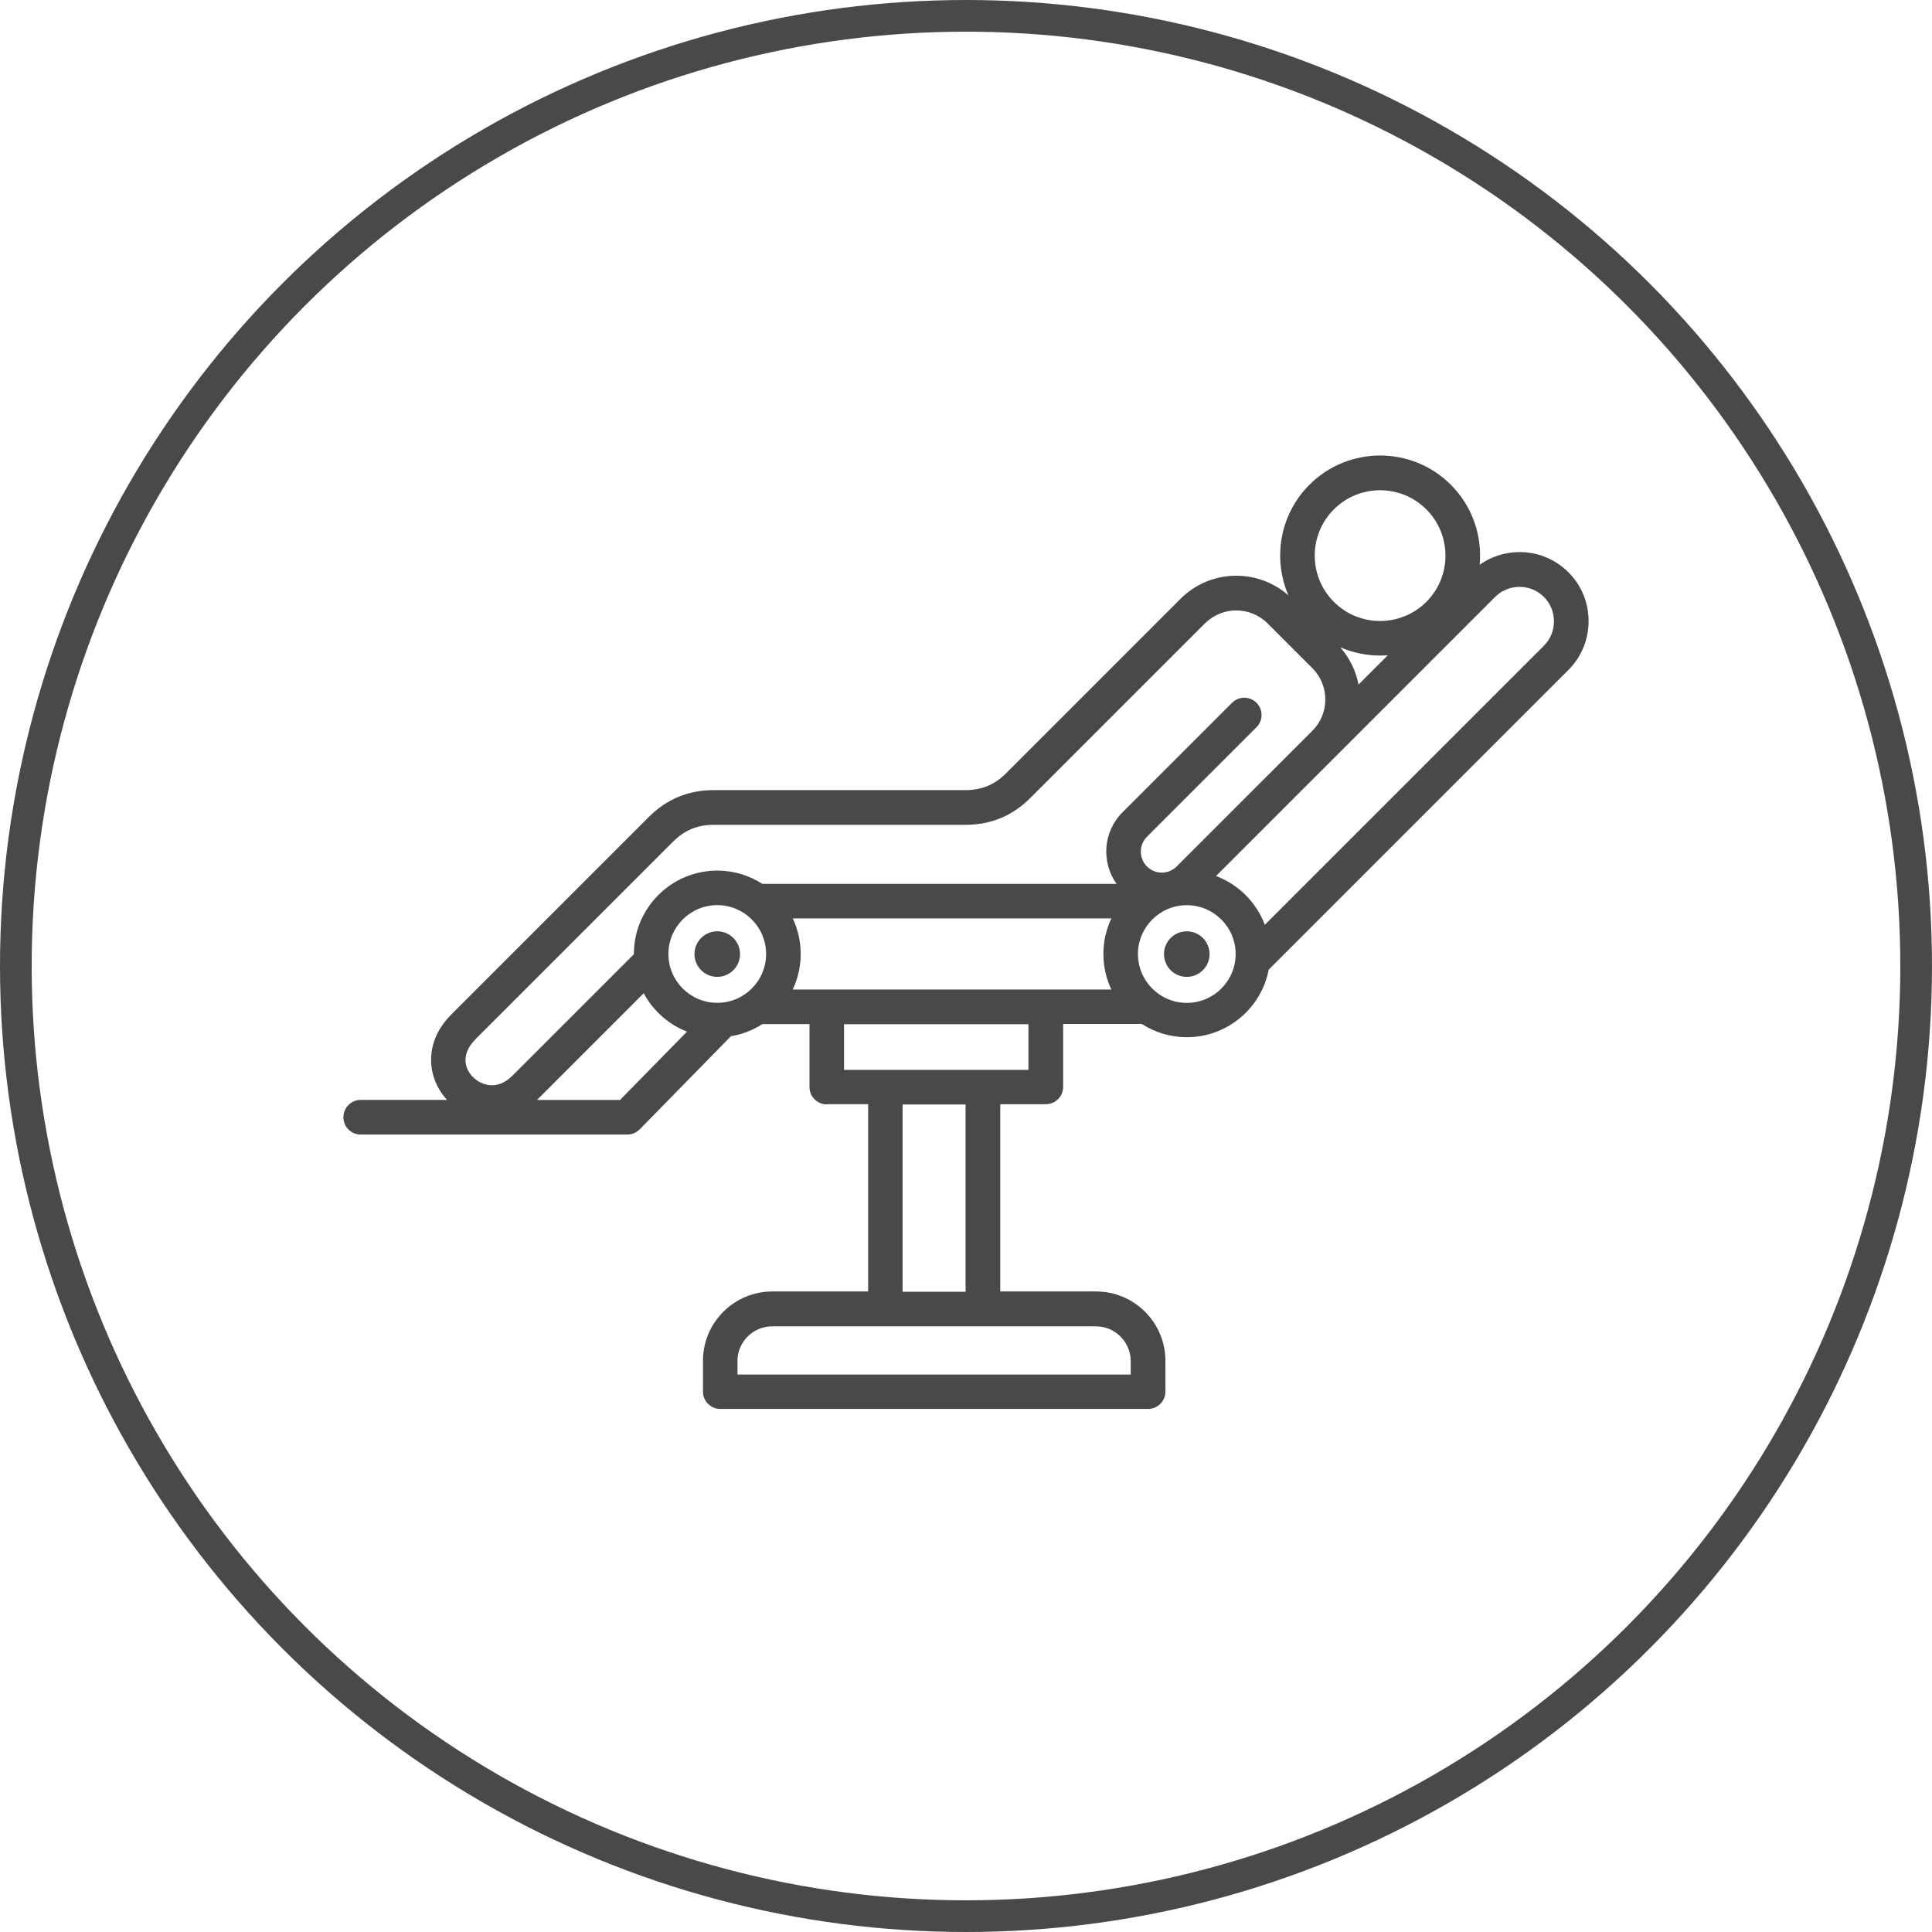
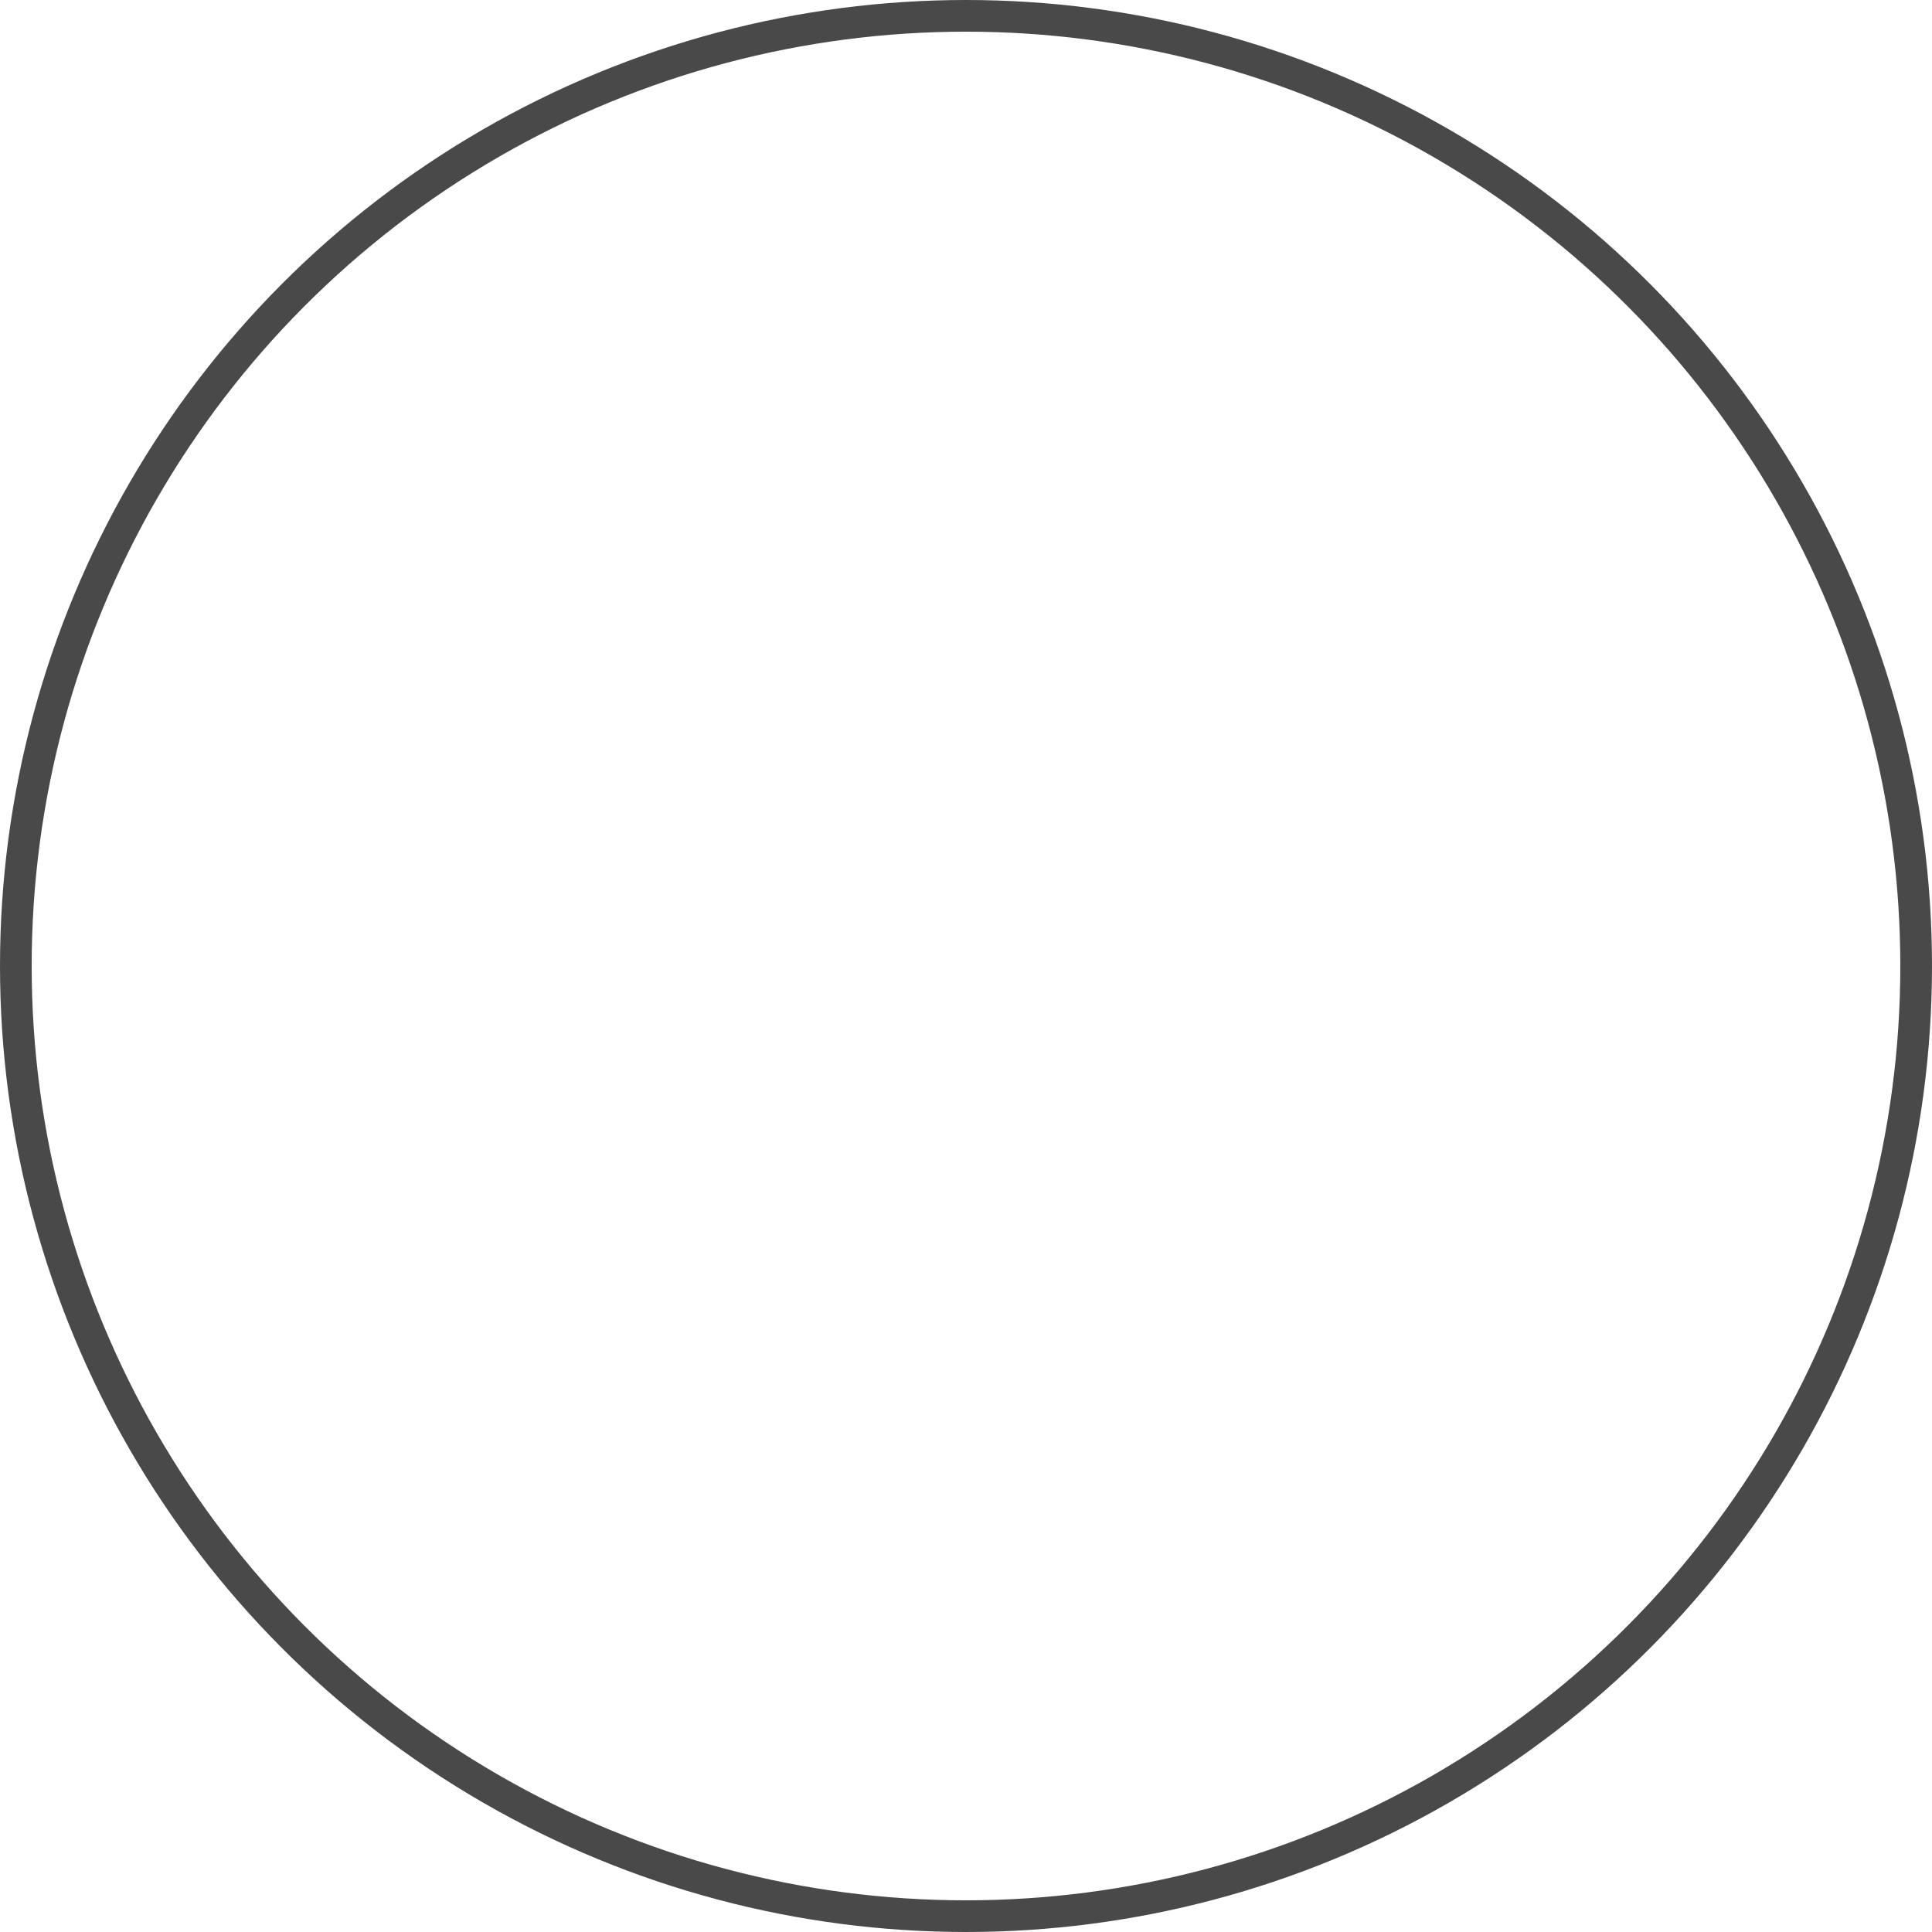
<svg xmlns="http://www.w3.org/2000/svg" xml:space="preserve" width="107.597mm" height="107.597mm" version="1.1" style="shape-rendering:geometricPrecision; text-rendering:geometricPrecision; image-rendering:optimizeQuality; fill-rule:evenodd; clip-rule:evenodd" viewBox="0 0 3956.27 3956.27">
  <defs>
    <style type="text/css"> .str0 {stroke:#494949;stroke-width:64.86;stroke-miterlimit:22.926} .fil0 {fill:none} .fil1 {fill:#494949;fill-rule:nonzero} </style>
  </defs>
  <g id="Слой_x0020_1">
    <circle class="fil0 str0" cx="1978.13" cy="1978.13" r="1945.7" />
-     <path class="fil1" d="M1693.12 2261.48c-19.6,0 -35.47,-15.87 -35.47,-35.47l0 -128.89 -96.51 0c-19.17,12.36 -41.01,20.98 -64.34,24.82l-186.84 190.68c-6.6,6.82 -15.77,10.65 -25.25,10.65l-546.02 0c-19.6,0 -35.47,-15.87 -35.47,-35.47 0,-19.6 15.87,-35.47 35.47,-35.47l176.83 -0c-40.27,-43.46 -50.06,-116.22 8.74,-175.02l404.46 -404.46c36.43,-36.43 80.96,-54.86 132.41,-54.86l516.44 0c32.38,0 59.33,-11.19 82.23,-34.09l357.81 -357.81c60.51,-60.5 157.54,-62.74 220.82,-6.82 -32.49,-74.88 -18.22,-165.43 42.93,-226.58 79.9,-79.89 209.75,-79.89 289.63,0 44.74,44.74 64.34,105.25 59.01,163.73 23.65,-16.72 51.98,-25.89 81.7,-25.89 37.92,0 73.39,14.7 100.02,41.33 26.63,26.63 41.33,62.21 41.33,100.03 0,37.92 -14.7,73.39 -41.33,100.02l-613.68 613.68c-15.23,78.72 -84.58,138.37 -167.67,138.37 -33.98,0 -65.62,-10.01 -92.25,-27.17l-161.06 0 0 128.89c0,19.6 -15.87,35.47 -35.47,35.47l-93.32 0 0 383.47 196.22 0c78.3,0 142,63.7 142,141.99l0 63.06c0,19.6 -15.87,35.47 -35.47,35.47l-876.04 0c-19.6,0 -35.47,-15.87 -35.47,-35.47l0 -63.06c0,-78.3 63.7,-142 142,-142l196.22 0 0 -383.47 -84.47 0 -0.12 0.31zm582.67 -235.09c-10.44,-22.05 -16.3,-46.76 -16.3,-72.86 0,-25.99 5.86,-50.7 16.3,-72.86l-652.46 0c10.44,22.16 16.3,46.76 16.3,72.86 0,25.99 -5.86,50.7 -16.3,72.86l652.46 0zm-707 -72.86c0,-55.18 -44.84,-100.03 -100.03,-100.03 -55.18,0 -100.03,44.84 -100.03,100.03 0,55.18 44.85,100.02 100.03,100.02 55.18,0 100.03,-44.84 100.03,-100.02zm-299.12 298.9l137.09 -139.86c-38.03,-14.91 -69.45,-42.93 -88.62,-78.62l-218.48 218.48 170.01 0zm1197.86 -976.07l-357.8 357.81c-36.43,36.43 -80.96,54.86 -132.41,54.86l-516.44 0c-32.38,0 -59.33,11.19 -82.23,34.09l-404.47 404.46c-30.89,30.89 -23.12,60.61 -5.54,78.19 14.38,14.38 47.4,29.93 80.53,-2.88l248.84 -248.84 0 -0.43c0,-94.17 76.59,-170.86 170.86,-170.86 33.98,0 65.61,10.02 92.25,27.17l725.33 0c-31.64,-44.42 -27.8,-106.63 12.14,-146.47l224.34 -224.34c13.85,-13.85 36.22,-13.85 50.06,0 13.85,13.85 13.85,36.22 0,50.06l-224.34 224.34c-16.72,16.72 -16.72,43.99 0,60.83 16.73,16.72 43.99,16.72 60.72,0.1l278.13 -278.12c35.26,-35.26 35.26,-92.67 0,-127.93l-91.93 -91.93c-35.26,-35.26 -92.67,-35.26 -127.93,0l-0.1 -0.11zm374.34 65.41c-5.22,0.43 -10.55,0.64 -15.77,0.64 -27.91,0 -55.71,-5.75 -81.7,-16.94 19.71,22.26 32.28,48.79 37.5,76.38l60.08 -60.08 -0.1 0zm78.93 -298.69c-26.1,-26.1 -60.4,-39.2 -94.7,-39.2 -34.3,0 -68.6,13.1 -94.7,39.2 -52.2,52.2 -52.2,137.2 0,189.4 52.2,52.2 137.2,52.2 189.4,0 52.2,-52.2 52.2,-137.2 0,-189.4l0 0zm261.3 229.24c0,-18.96 -7.35,-36.75 -20.56,-49.96 -13.21,-13.31 -31,-20.56 -49.96,-20.56 -18.96,0 -36.75,7.35 -49.96,20.56l-571.49 571.49c46.02,17.37 82.66,53.9 99.92,99.92l571.49 -571.49c13.21,-13.21 20.56,-31 20.56,-49.96l-0 -0zm-751.83 781.33c55.18,0 100.02,-44.84 100.02,-100.02 0,-55.18 -44.84,-100.03 -100.02,-100.03 -55.18,0 -100.03,44.84 -100.03,100.03 0,55.18 44.84,100.02 100.03,100.02zm-324.27 43.68l-377.63 0 0 93.53 377.63 0 0 -93.53zm-595.79 689.85l0 27.59 805.2 0 0 -27.59c0,-39.2 -31.96,-71.16 -71.16,-71.16l-662.99 0c-39.2,0 -71.16,31.96 -71.16,71.16l0.1 0zm338.09 -142l129 0 0 -383.47 -129 0 0 383.47zm535.28 -691.43c0,25.78 20.88,46.66 46.66,46.66 25.78,0 46.65,-20.88 46.65,-46.66 0,-25.78 -20.88,-46.66 -46.65,-46.66 -25.78,0 -46.66,20.88 -46.66,46.66zm-914.82 46.66c25.78,0 46.65,-20.88 46.65,-46.66 0,-25.78 -20.88,-46.66 -46.65,-46.66 -25.78,0 -46.66,20.88 -46.66,46.66 0,25.78 20.88,46.66 46.66,46.66z" />
  </g>
</svg>